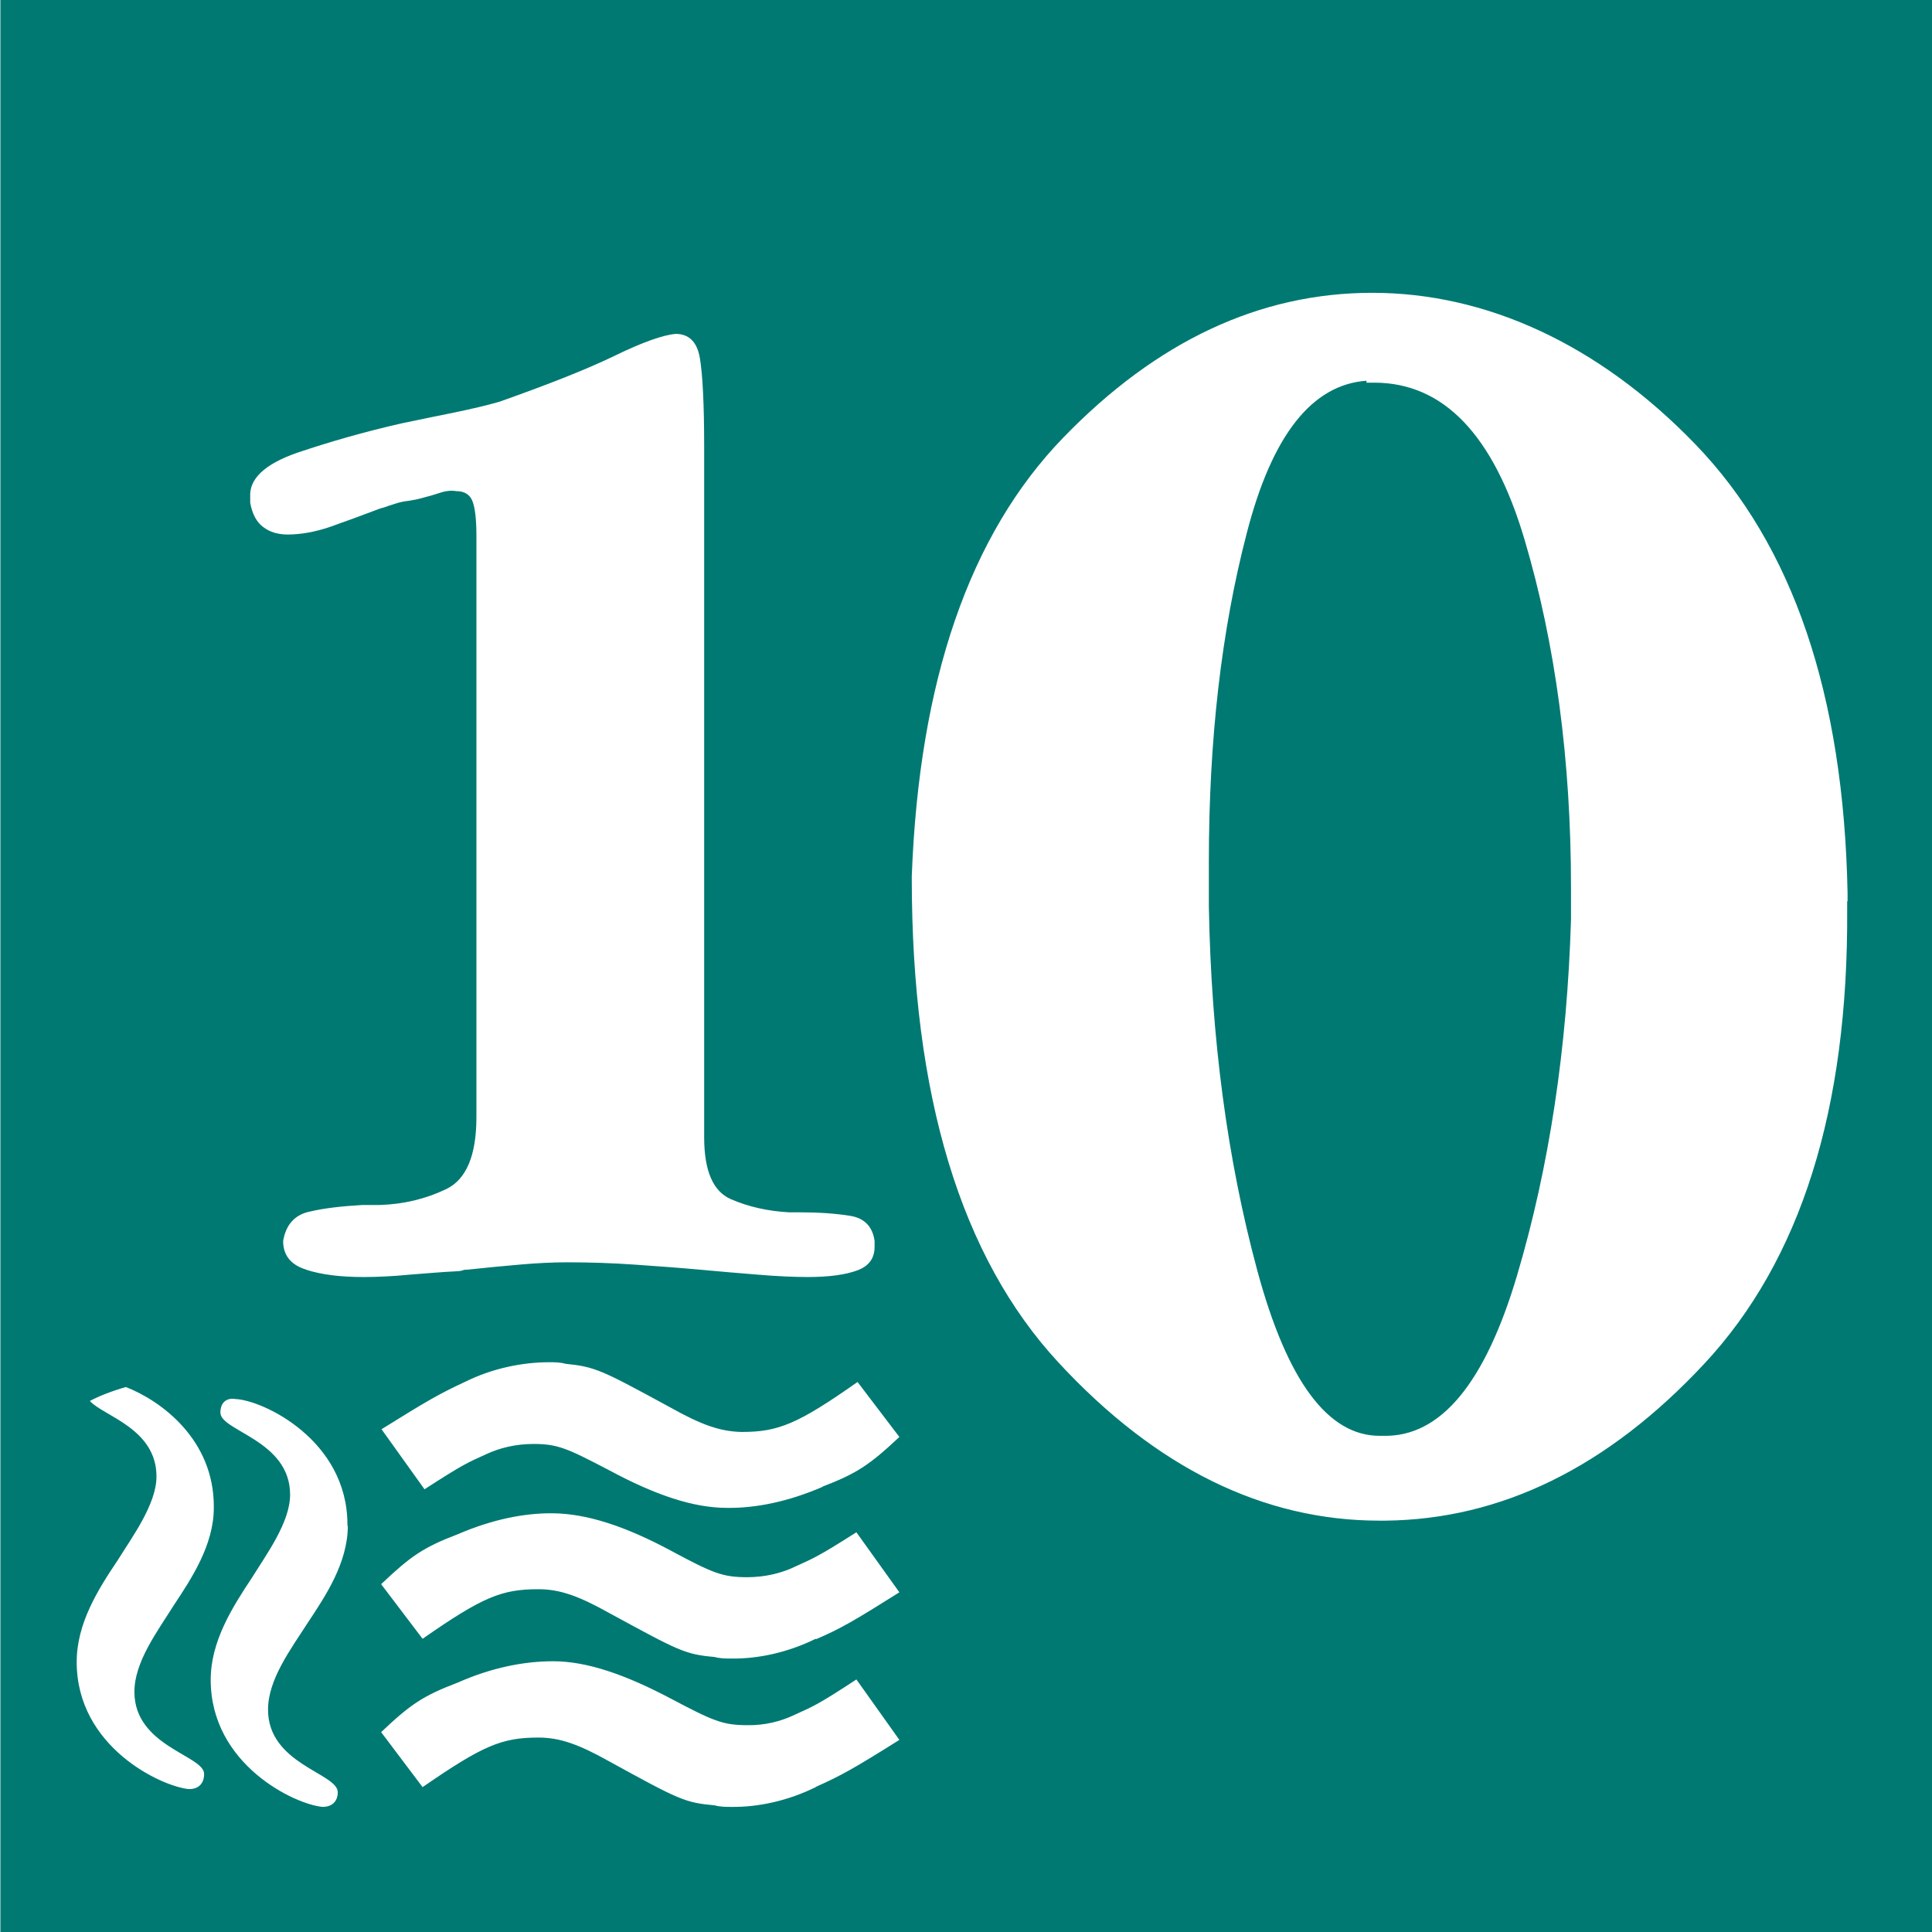
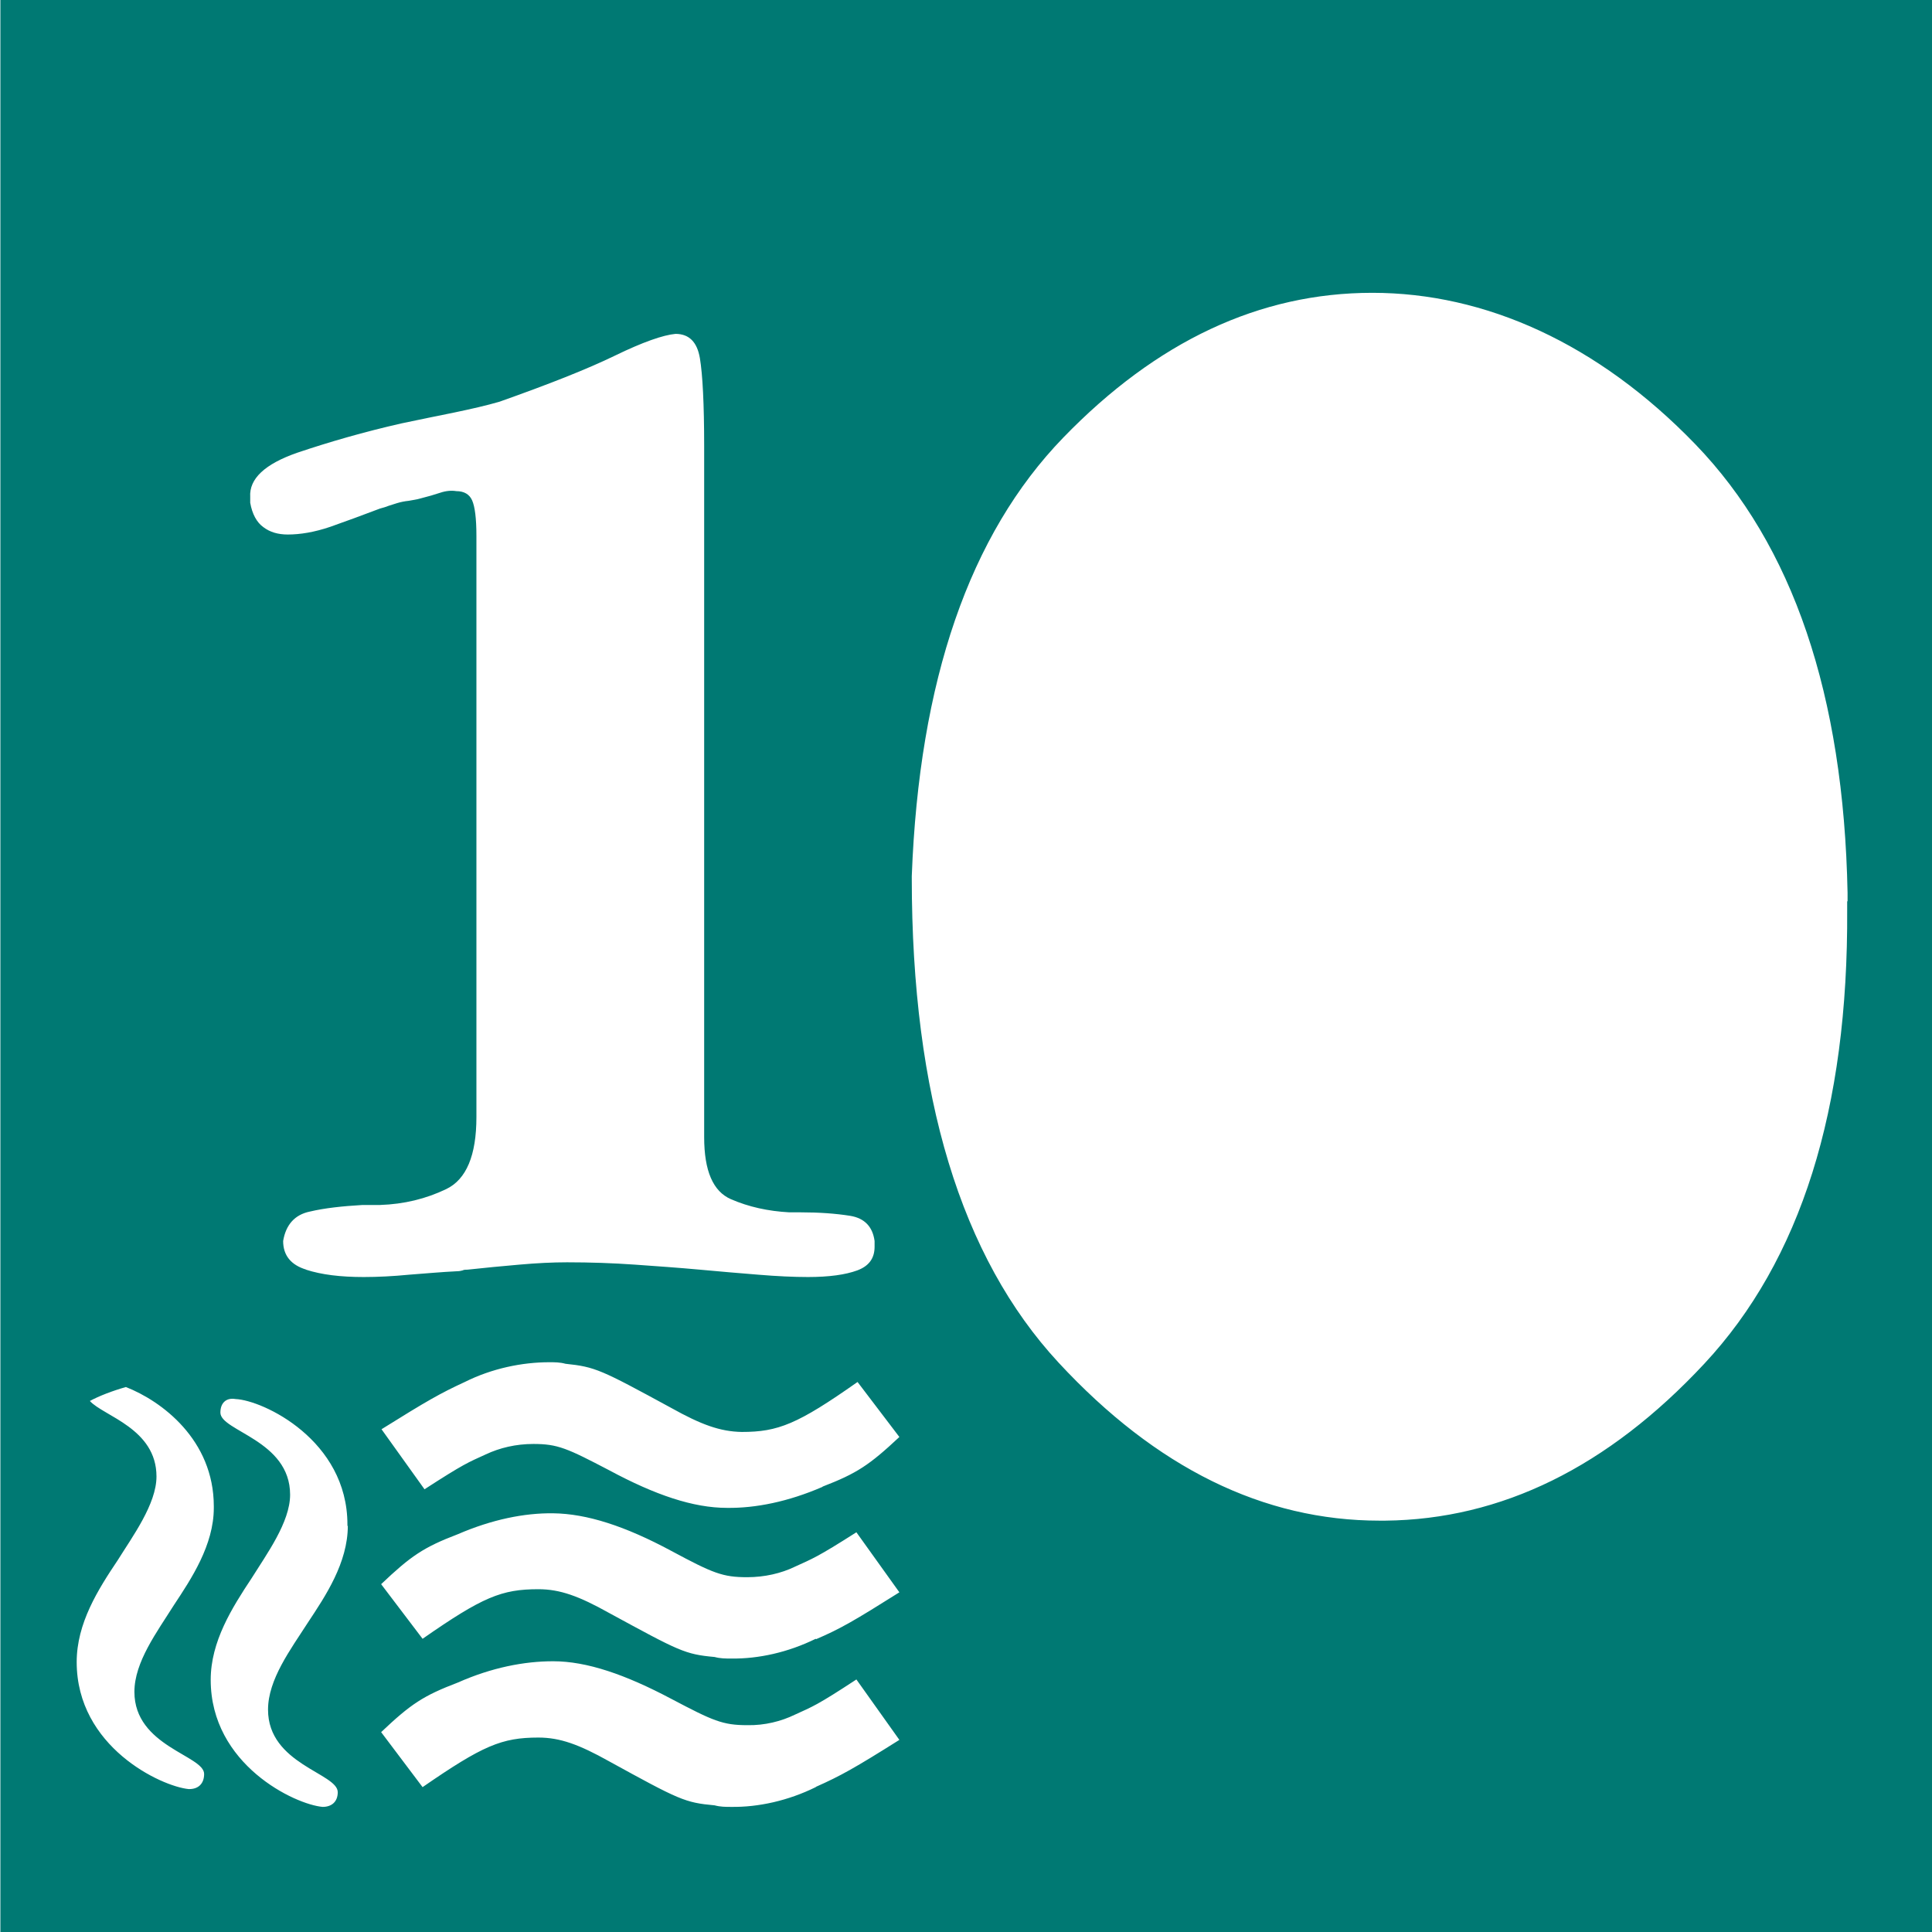
<svg xmlns="http://www.w3.org/2000/svg" id="Capa_1" viewBox="0 0 49.88 49.88">
  <defs>
    <style>.cls-1{fill:#007973;}</style>
  </defs>
  <path class="cls-1" d="M.01,0V49.88H49.88V0H.01ZM4.87,46.19c-.71-.07-2.89-1.09-2.89-3.28,0-1,.55-1.87,1.06-2.63,.38-.61,1-1.45,1-2.16,0-1.24-1.37-1.56-1.72-1.95,.24-.13,.58-.26,.93-.36,.92,.36,2.27,1.36,2.27,3.08v.04c0,.96-.58,1.83-1.03,2.51-.44,.7-1.02,1.47-1.02,2.24,0,1.41,1.8,1.64,1.8,2.12,0,.26-.16,.39-.38,.39Zm4.11-6.8c0,.96-.58,1.82-1.03,2.5-.45,.7-1.03,1.47-1.03,2.25,0,1.41,1.8,1.64,1.8,2.13,0,.25-.16,.38-.39,.38-.71-.06-2.89-1.09-2.89-3.28,0-.99,.55-1.86,1.06-2.63,.38-.61,.99-1.44,.99-2.15,0-1.41-1.8-1.64-1.8-2.12,0-.26,.16-.39,.39-.35,.71,.03,2.89,1.06,2.89,3.24v.04Zm-1.07-6.61c-.4-.12-.6-.37-.6-.74,.07-.42,.3-.68,.69-.76,.38-.09,.84-.14,1.36-.17h.45c.62-.02,1.19-.16,1.71-.41,.52-.25,.78-.87,.78-1.86V13.83c0-.45-.04-.75-.11-.91-.07-.16-.21-.24-.41-.24-.12-.02-.26-.01-.41,.04-.15,.05-.32,.1-.52,.15-.1,.03-.2,.04-.3,.06-.1,.01-.2,.03-.3,.06-.07,.02-.15,.05-.22,.07-.07,.03-.15,.05-.22,.07-.45,.17-.88,.33-1.28,.47-.41,.14-.78,.2-1.1,.2-.25,0-.46-.06-.63-.19-.17-.12-.29-.34-.34-.63v-.15c-.03-.47,.38-.85,1.21-1.14,.83-.28,1.73-.54,2.7-.76,.47-.1,.92-.19,1.36-.28,.43-.09,.83-.18,1.17-.28,1.27-.45,2.26-.84,2.98-1.19,.72-.35,1.24-.53,1.56-.56,.35,0,.56,.21,.63,.63,.07,.42,.11,1.18,.11,2.27V29.36c0,.87,.23,1.4,.69,1.6,.46,.2,.96,.31,1.51,.34h.3c.47,0,.89,.03,1.27,.09,.37,.06,.58,.28,.63,.65v.15c0,.3-.15,.5-.45,.61s-.72,.17-1.27,.17c-.37,0-.8-.02-1.28-.06-.48-.04-.99-.08-1.51-.13-.55-.05-1.11-.09-1.68-.13-.57-.04-1.15-.06-1.75-.06-.37,0-.78,.02-1.23,.06-.45,.04-.89,.08-1.34,.13-.05,0-.09,0-.13,.02-.04,.01-.08,.02-.13,.02-.42,.02-.84,.06-1.25,.09-.41,.04-.8,.06-1.17,.06-.6,0-1.09-.06-1.49-.19Zm13.15,13.36c-.71,.35-1.48,.52-2.18,.51-.15,0-.28,0-.43-.04-.77-.07-.91-.14-2.73-1.14-.77-.43-1.26-.61-1.82-.61-.95,0-1.44,.21-2.99,1.28l-1.07-1.42c.77-.73,1.09-.94,1.98-1.28,.88-.39,1.72-.55,2.46-.55,.87,0,1.86,.34,3.05,.97,1.08,.57,1.33,.68,1.96,.68,.45,.01,.88-.1,1.23-.27,.46-.21,.57-.24,1.59-.91l1.11,1.56c-1.16,.73-1.52,.93-2.15,1.21Zm0-3.83c-.71,.35-1.48,.52-2.18,.51-.15,0-.28,0-.43-.04-.77-.07-.91-.15-2.73-1.14-.77-.43-1.26-.61-1.82-.61-.95,0-1.44,.2-2.99,1.28l-1.07-1.41c.77-.73,1.09-.95,1.98-1.29,.88-.38,1.72-.55,2.46-.54,.87,.01,1.86,.33,3.05,.97,1.08,.58,1.33,.68,1.96,.68,.45,0,.88-.1,1.23-.27,.46-.21,.57-.24,1.59-.89l1.11,1.55c-1.16,.73-1.52,.94-2.15,1.21Zm.17-3.92c-.88,.38-1.72,.55-2.46,.54-.87,0-1.85-.33-3.04-.97-1.09-.57-1.33-.68-1.96-.68-.45,0-.87,.1-1.23,.27-.46,.21-.56,.24-1.58,.9l-1.11-1.55c1.17-.73,1.52-.93,2.15-1.22,.7-.35,1.48-.51,2.18-.51,.14,0,.28,0,.42,.04,.77,.08,.91,.15,2.73,1.14,.77,.43,1.26,.61,1.82,.62,.94,0,1.44-.2,2.99-1.29l1.08,1.42c-.78,.73-1.1,.94-1.98,1.28Zm26.46-15.12v.22c.03,5.15-1.2,9.05-3.69,11.72-2.49,2.67-5.24,4.02-8.24,4.05h-.14c-3,0-5.77-1.36-8.29-4.08-2.52-2.72-3.79-6.89-3.79-12.51v-.05c.19-5.05,1.49-8.82,3.91-11.32,2.41-2.49,5.07-3.74,7.98-3.74s5.82,1.3,8.34,3.91c2.52,2.61,3.83,6.47,3.93,11.58v.22Z" />
-   <path class="cls-1" d="M35.47,9.88h-.19v-.05c-1.41,.1-2.44,1.41-3.09,3.93-.66,2.53-.98,5.35-.98,8.49v1.15c.06,3.42,.48,6.55,1.25,9.4,.77,2.85,1.82,4.27,3.16,4.27h.1c1.47,.03,2.62-1.35,3.45-4.15,.83-2.8,1.29-5.86,1.39-9.18v-.82c0-3.29-.4-6.29-1.2-8.99-.8-2.7-2.09-4.05-3.88-4.05Z" />
</svg>